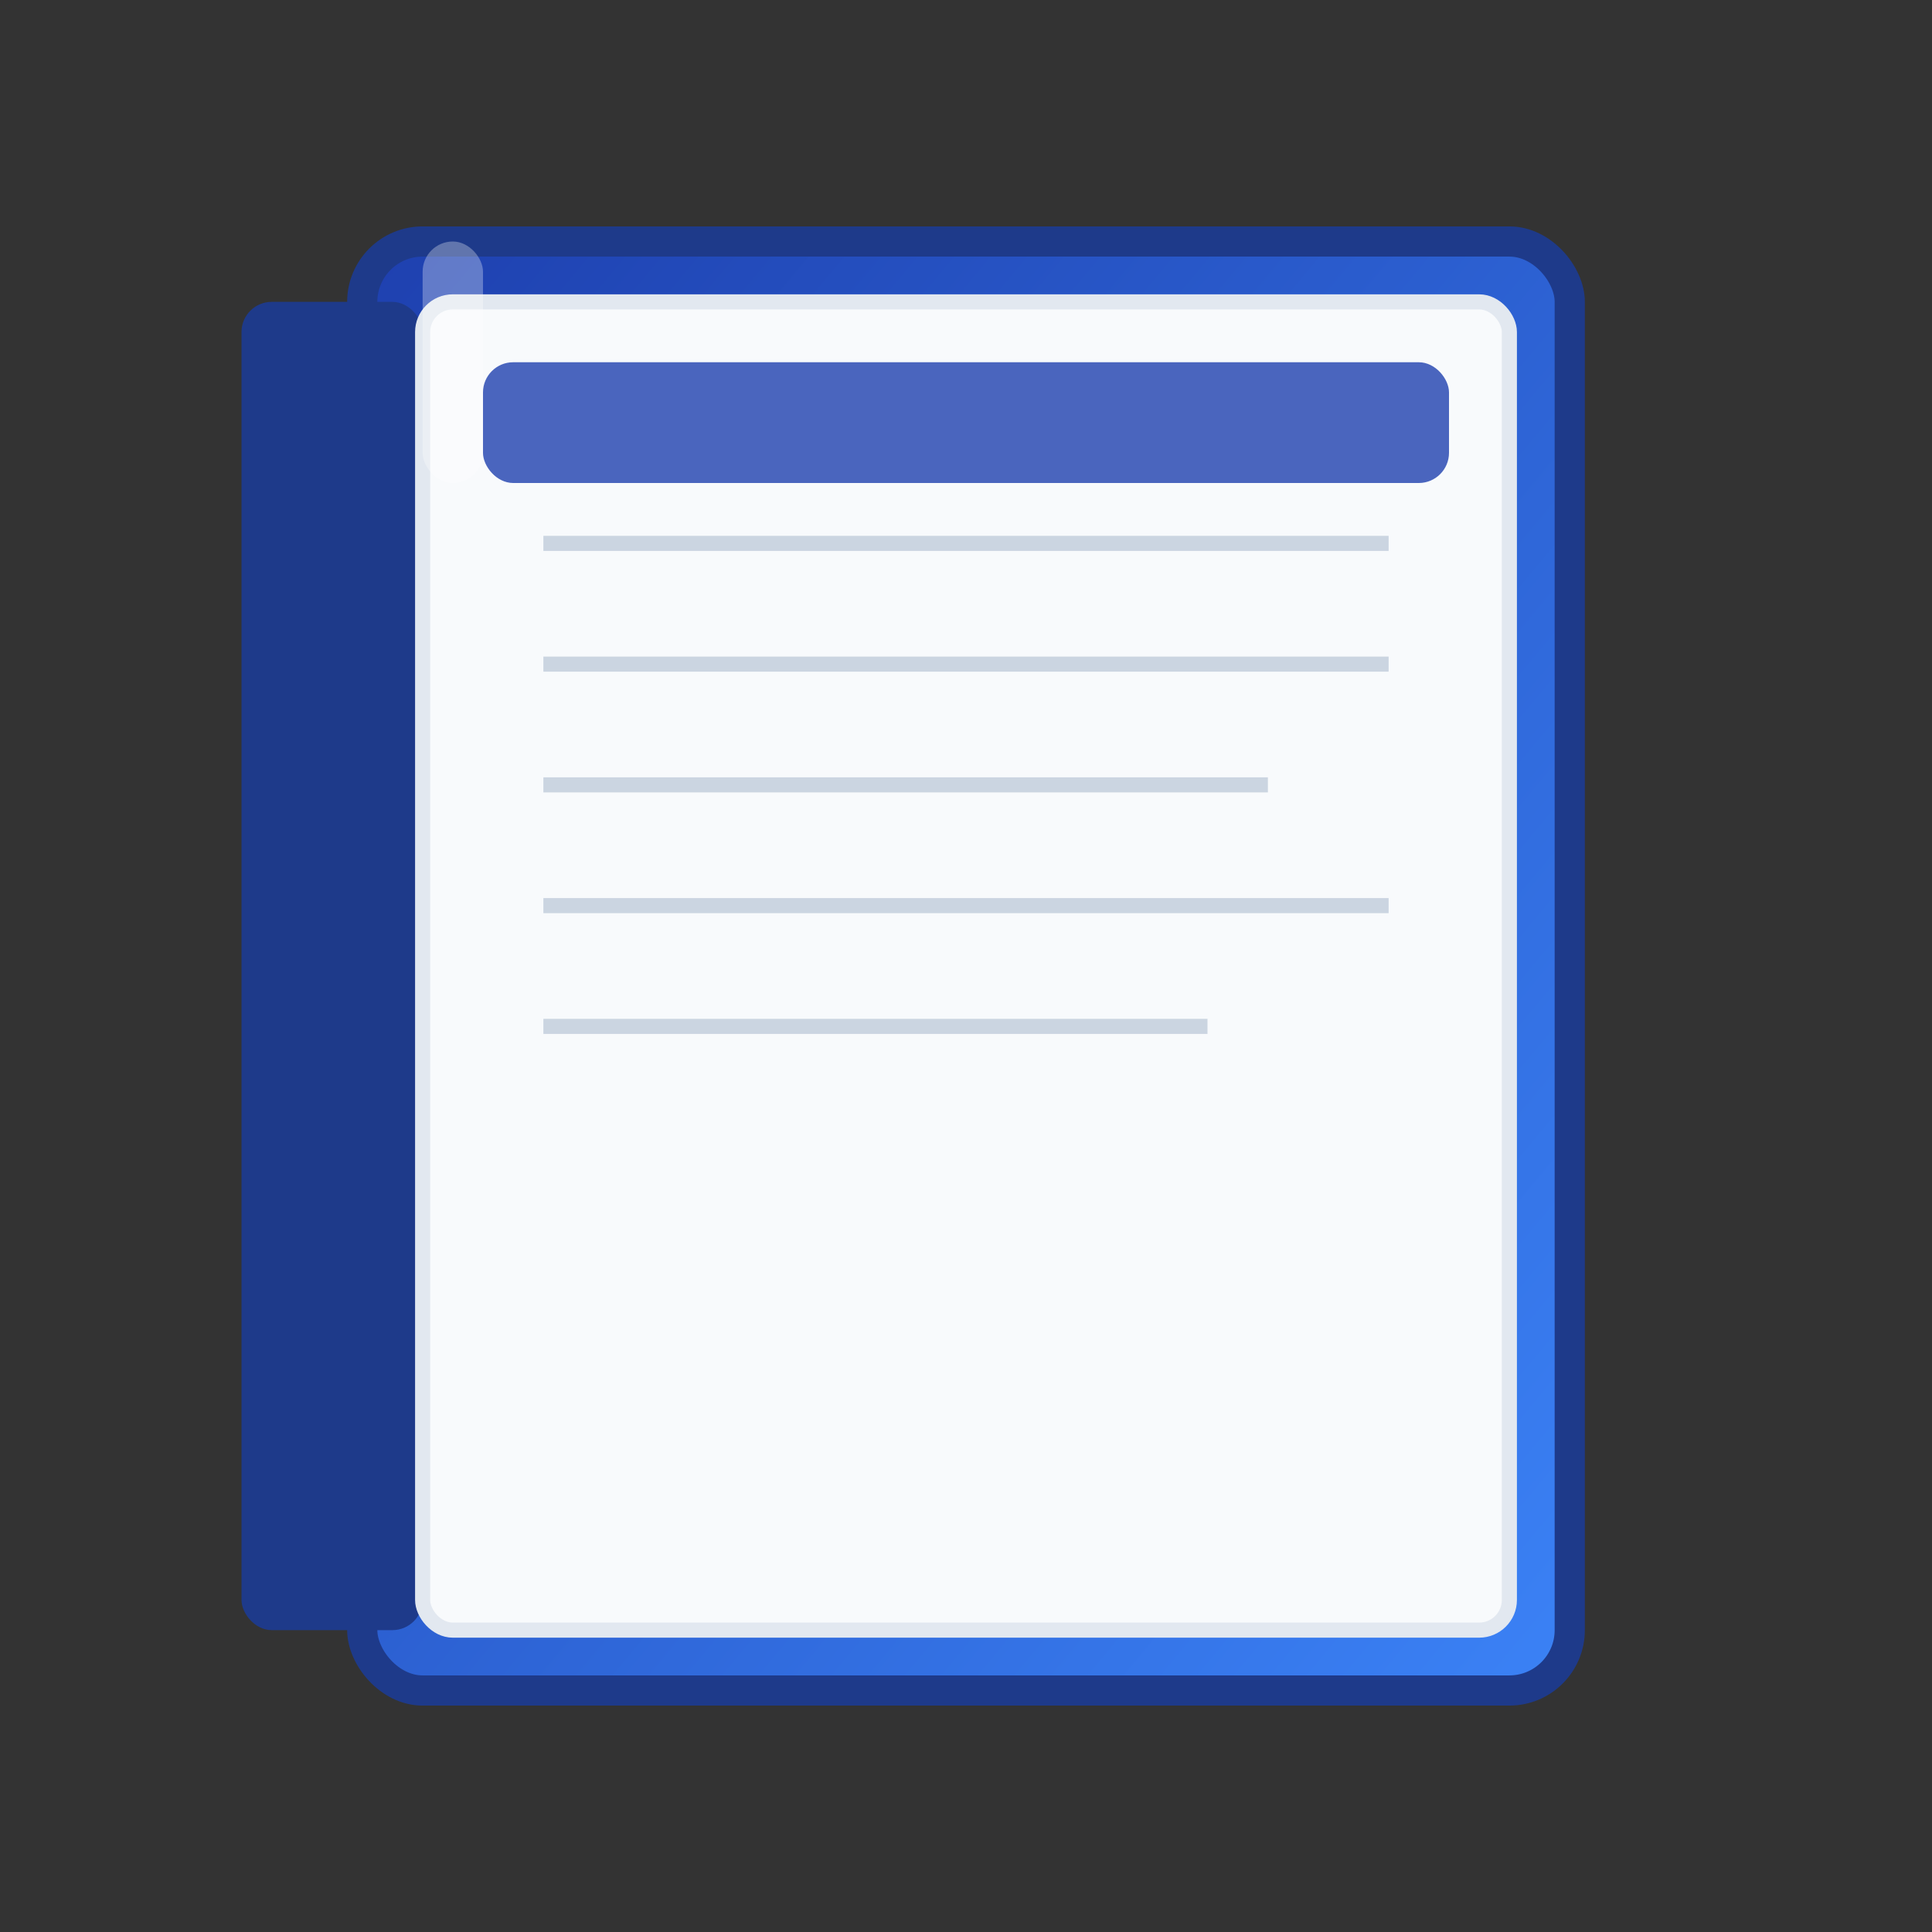
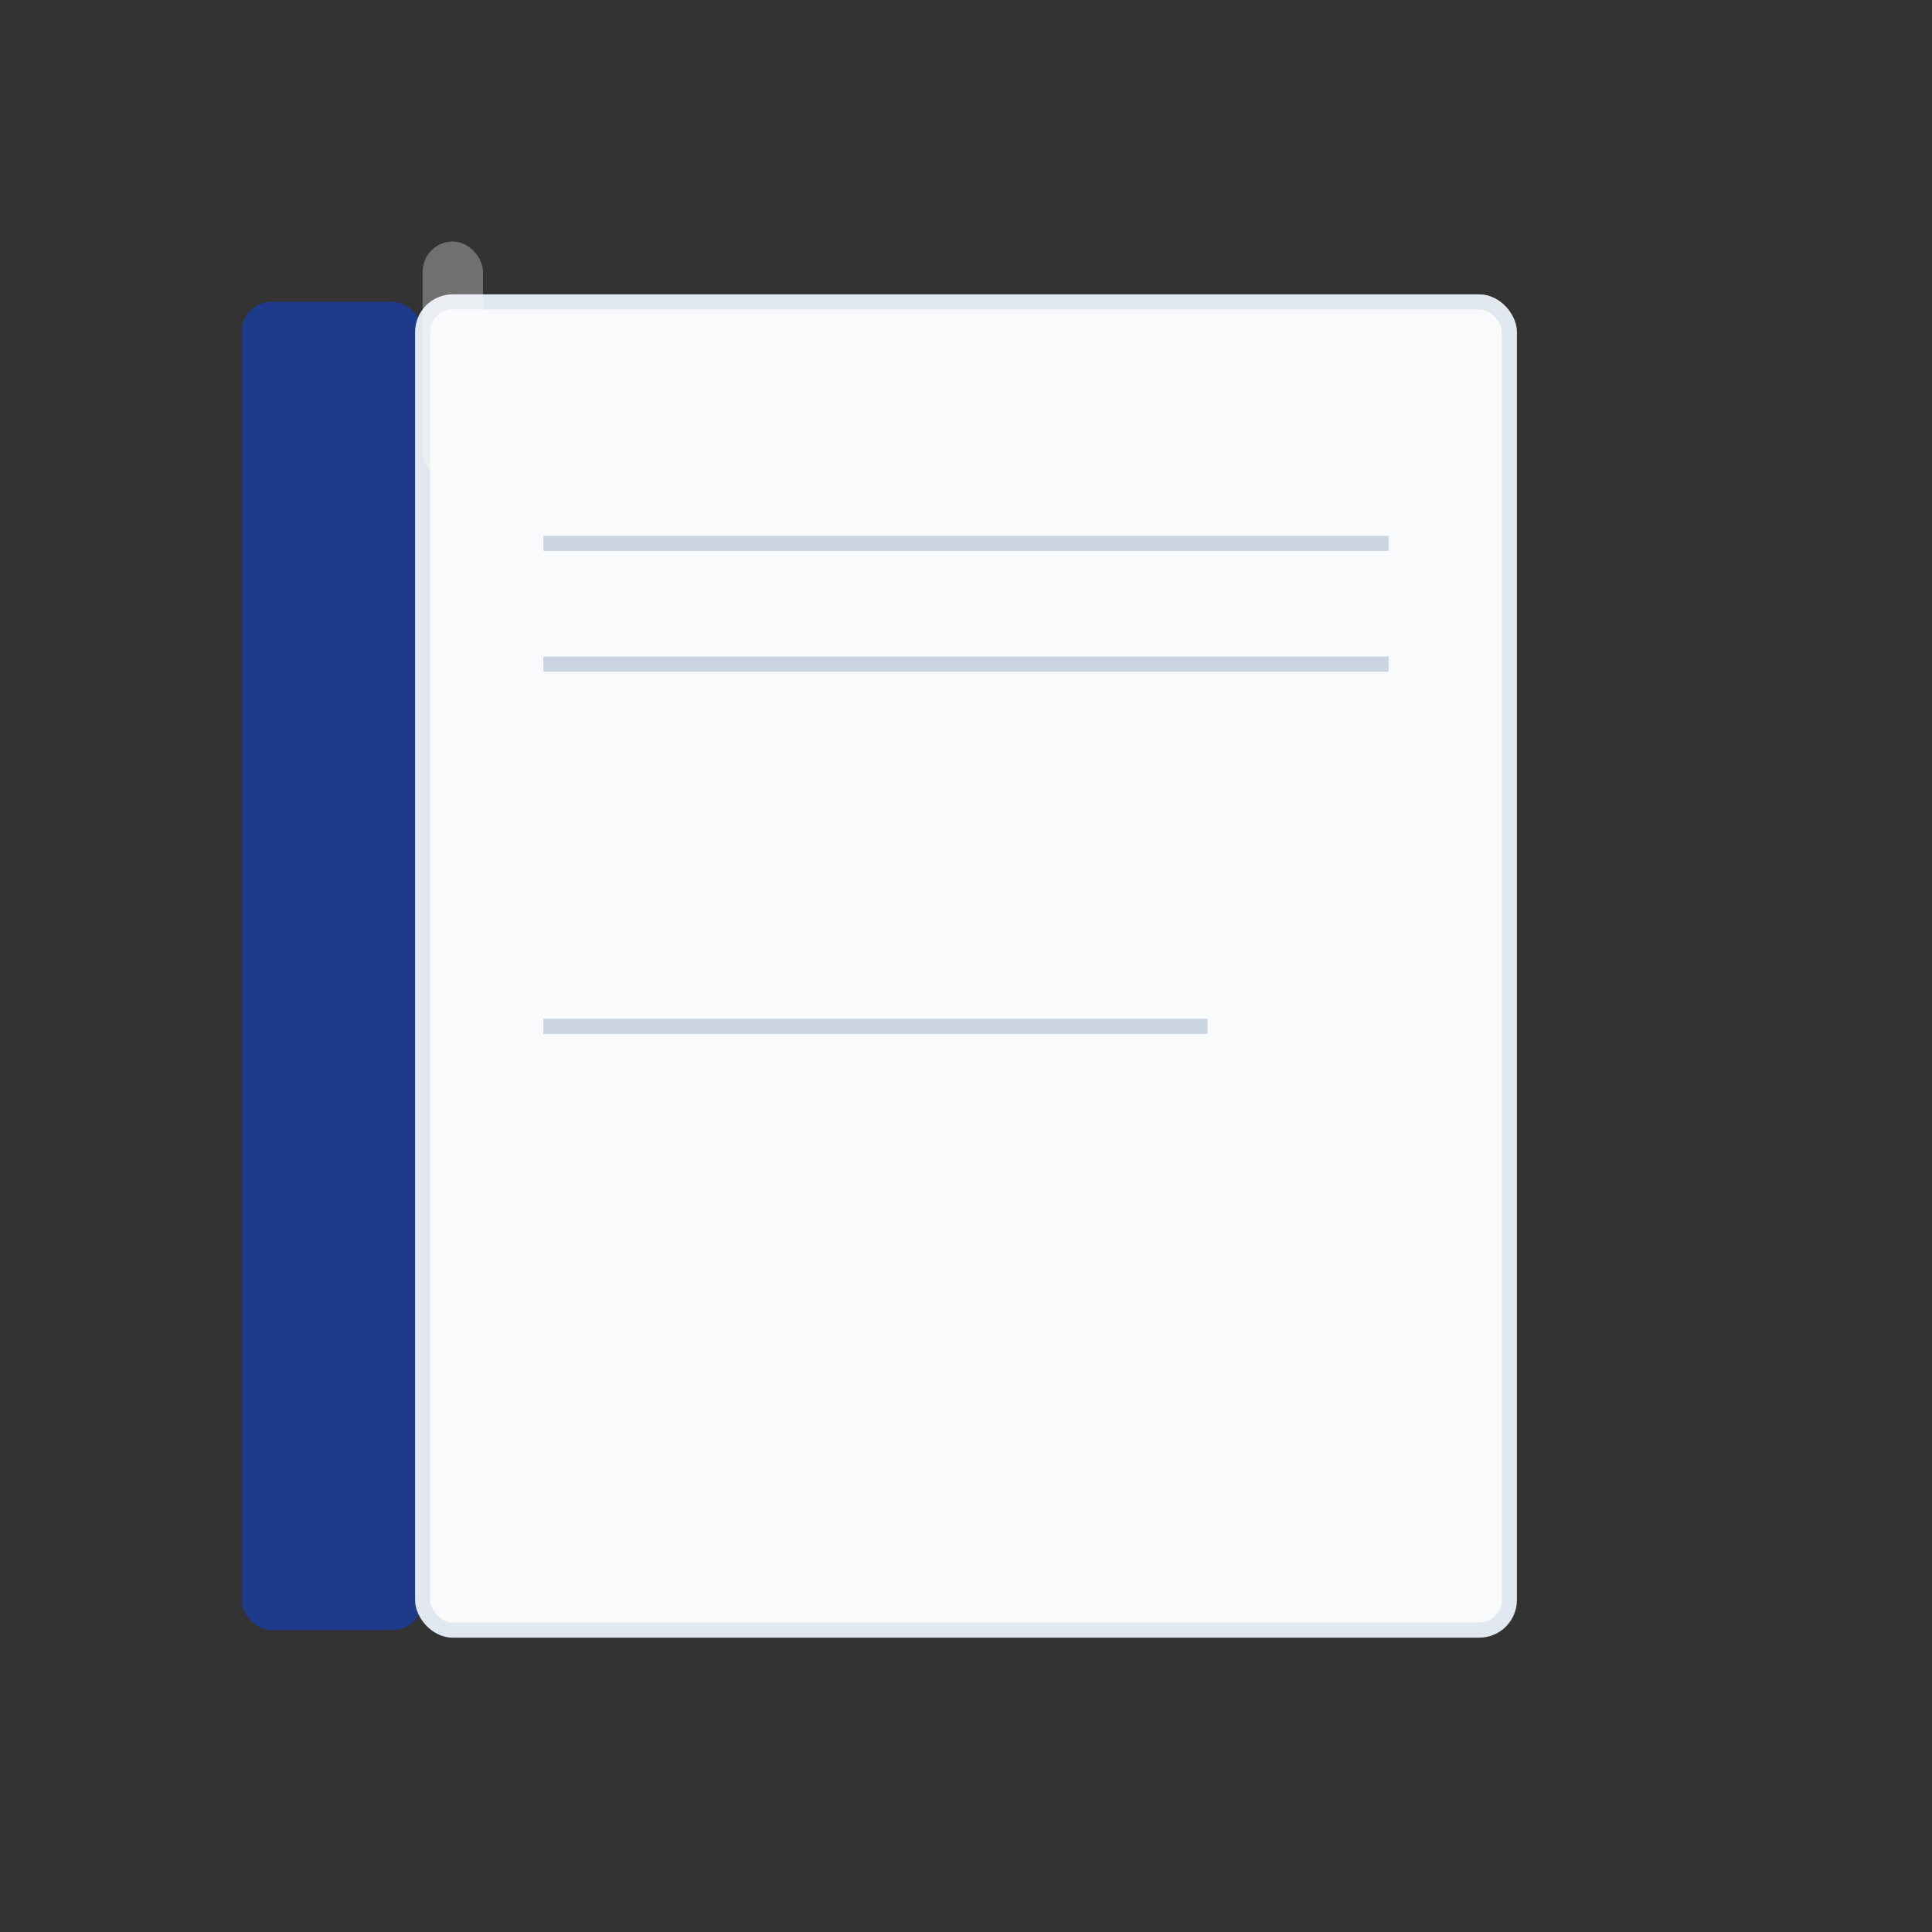
<svg xmlns="http://www.w3.org/2000/svg" viewBox="0 0 32 32" width="32" height="32">
  <rect x="0" y="0" width="32" height="32" fill="#333333" stroke="none" />
  <defs>
    <linearGradient id="bookGradient" x1="0%" y1="0%" x2="100%" y2="100%">
      <stop offset="0%" style="stop-color:#1e40af;stop-opacity:1" />
      <stop offset="100%" style="stop-color:#3b82f6;stop-opacity:1" />
    </linearGradient>
  </defs>
-   <rect x="6" y="4" width="20" height="24" rx="1" ry="1" fill="url(#bookGradient)" stroke="#1e3a8a" stroke-width="0.5" />
  <rect x="4" y="5" width="3" height="22" rx="0.5" ry="0.5" fill="#1e3a8a" />
  <rect x="7" y="5" width="18" height="22" rx="0.5" ry="0.5" fill="#f8fafc" stroke="#e2e8f0" stroke-width="0.25" />
  <line x1="9" y1="9" x2="23" y2="9" stroke="#cbd5e1" stroke-width="0.25" />
  <line x1="9" y1="11" x2="23" y2="11" stroke="#cbd5e1" stroke-width="0.25" />
-   <line x1="9" y1="13" x2="21" y2="13" stroke="#cbd5e1" stroke-width="0.25" />
-   <line x1="9" y1="15" x2="23" y2="15" stroke="#cbd5e1" stroke-width="0.25" />
  <line x1="9" y1="17" x2="20" y2="17" stroke="#cbd5e1" stroke-width="0.25" />
-   <rect x="8" y="6" width="16" height="2" rx="0.5" ry="0.5" fill="#1e40af" opacity="0.8" />
  <rect x="7" y="4" width="1" height="4" rx="0.5" ry="0.5" fill="rgba(255,255,255,0.3)" />
</svg>